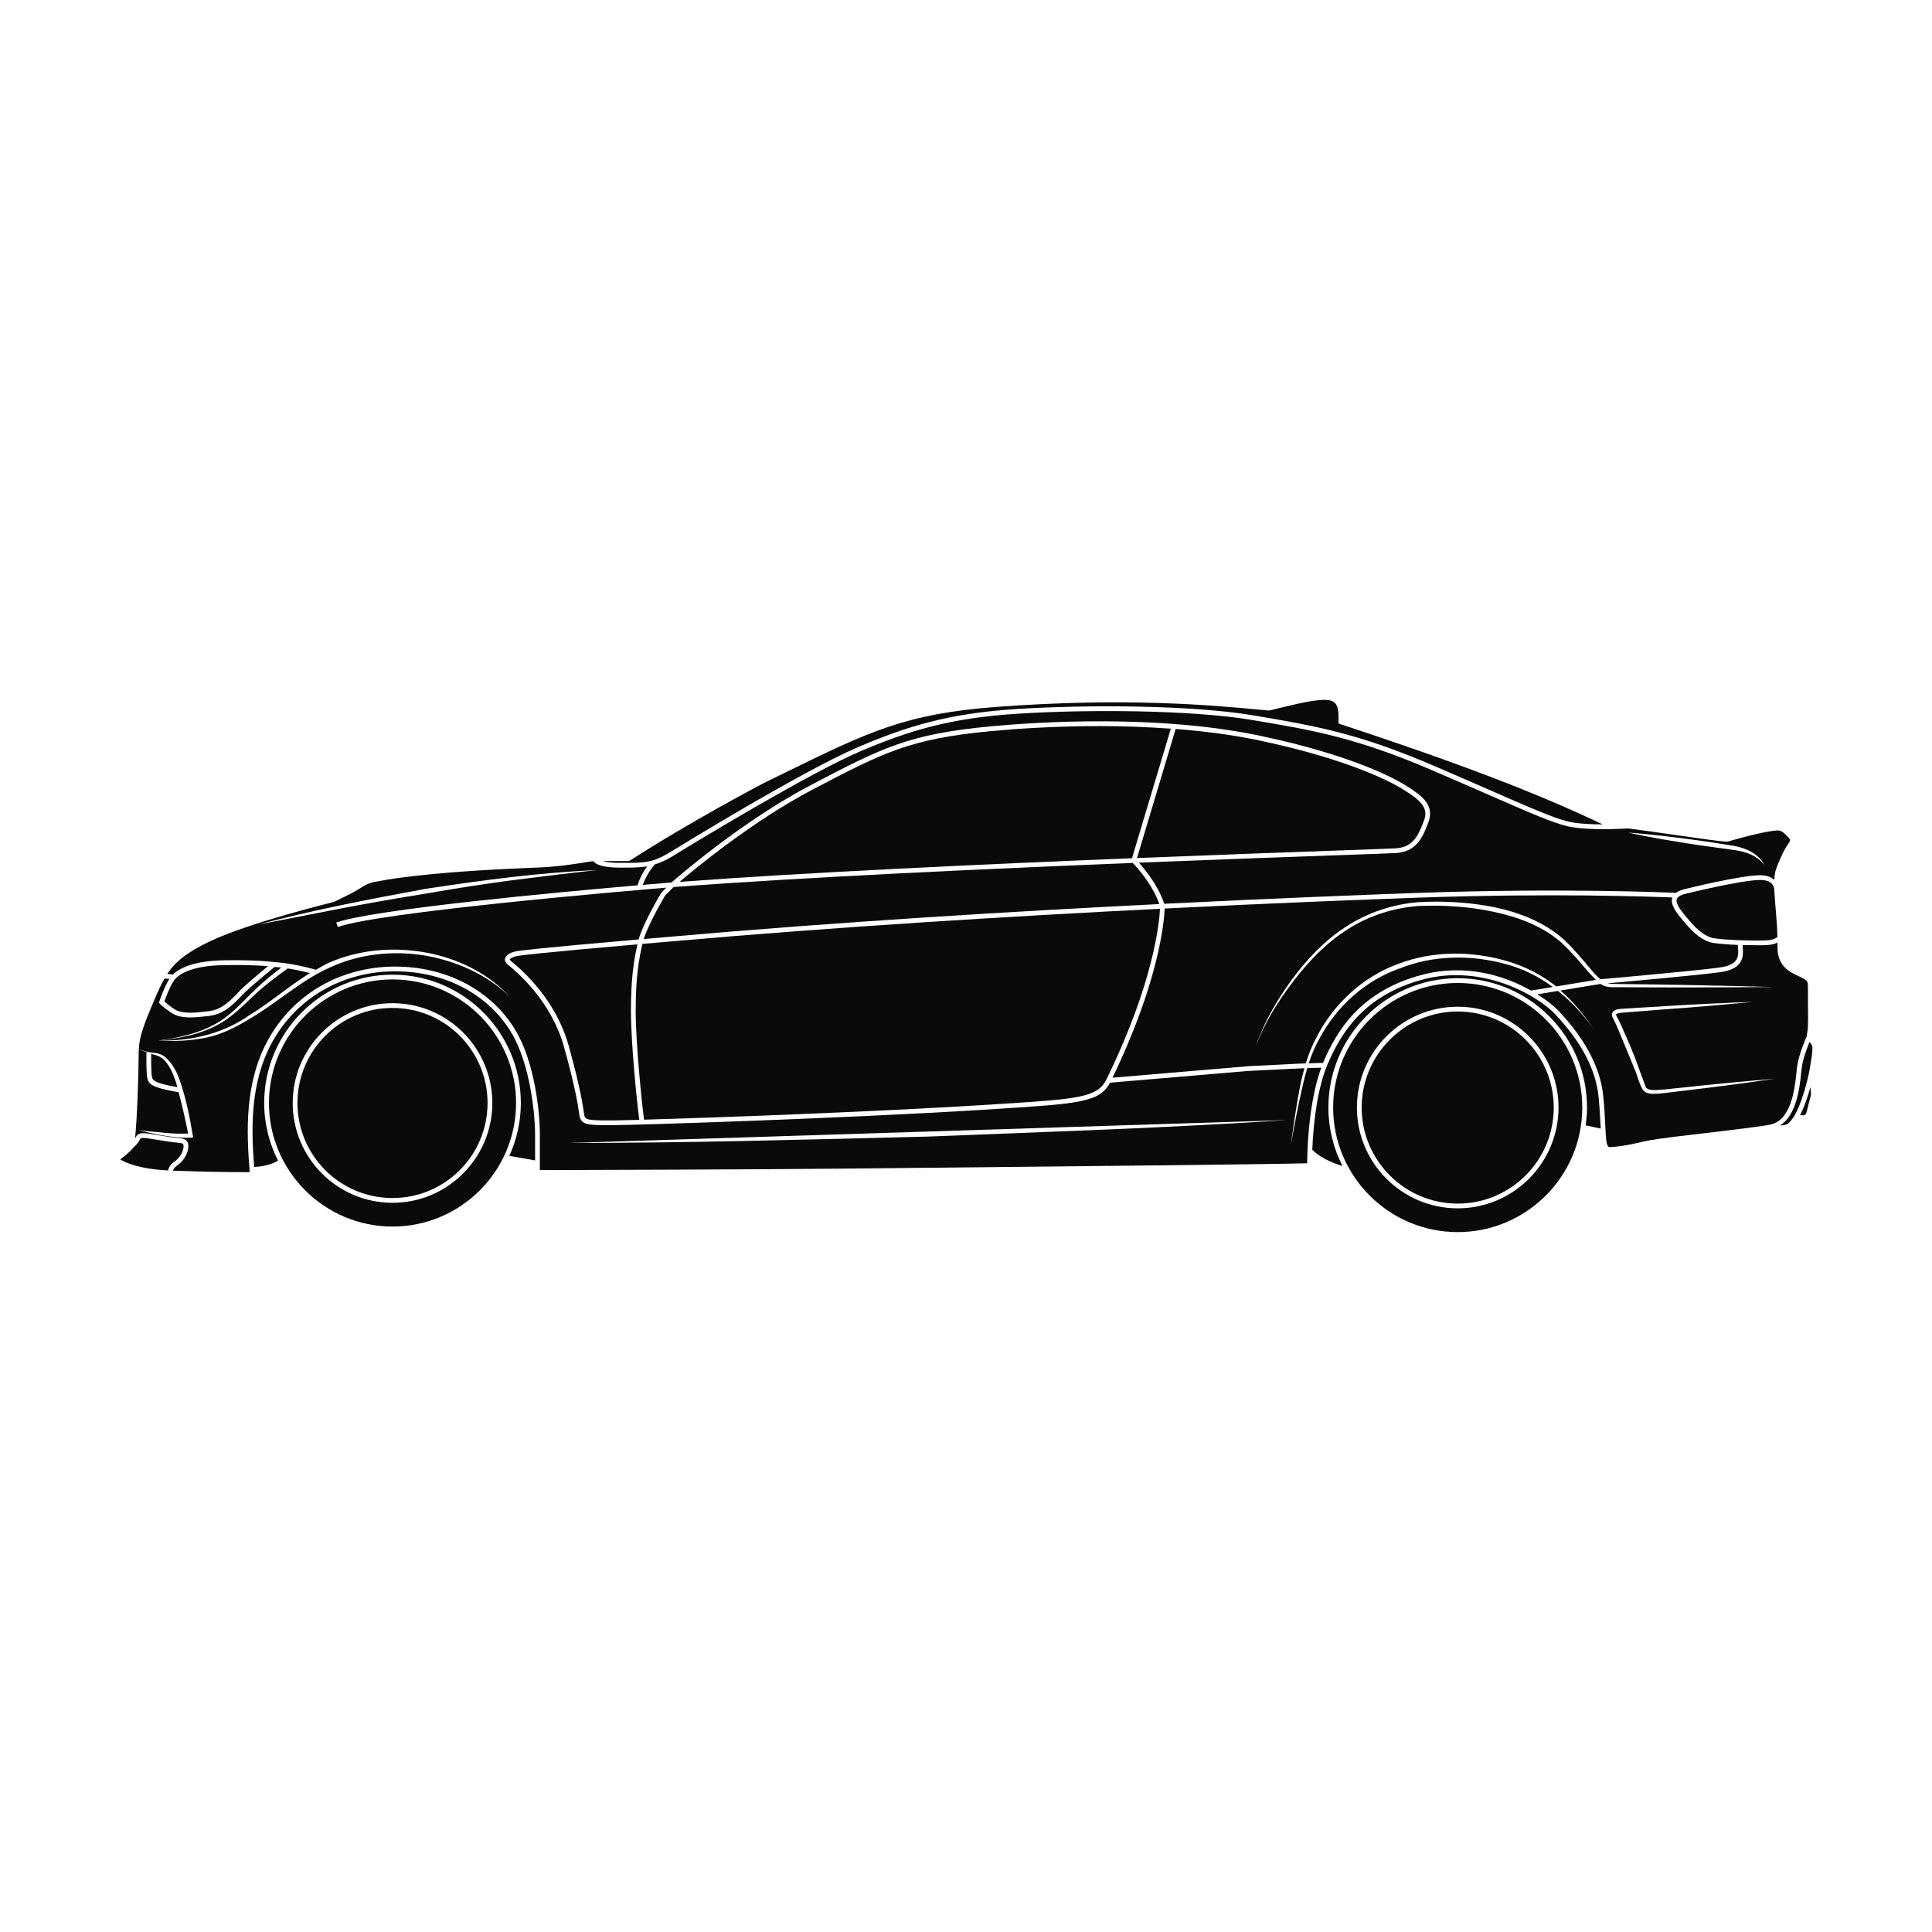
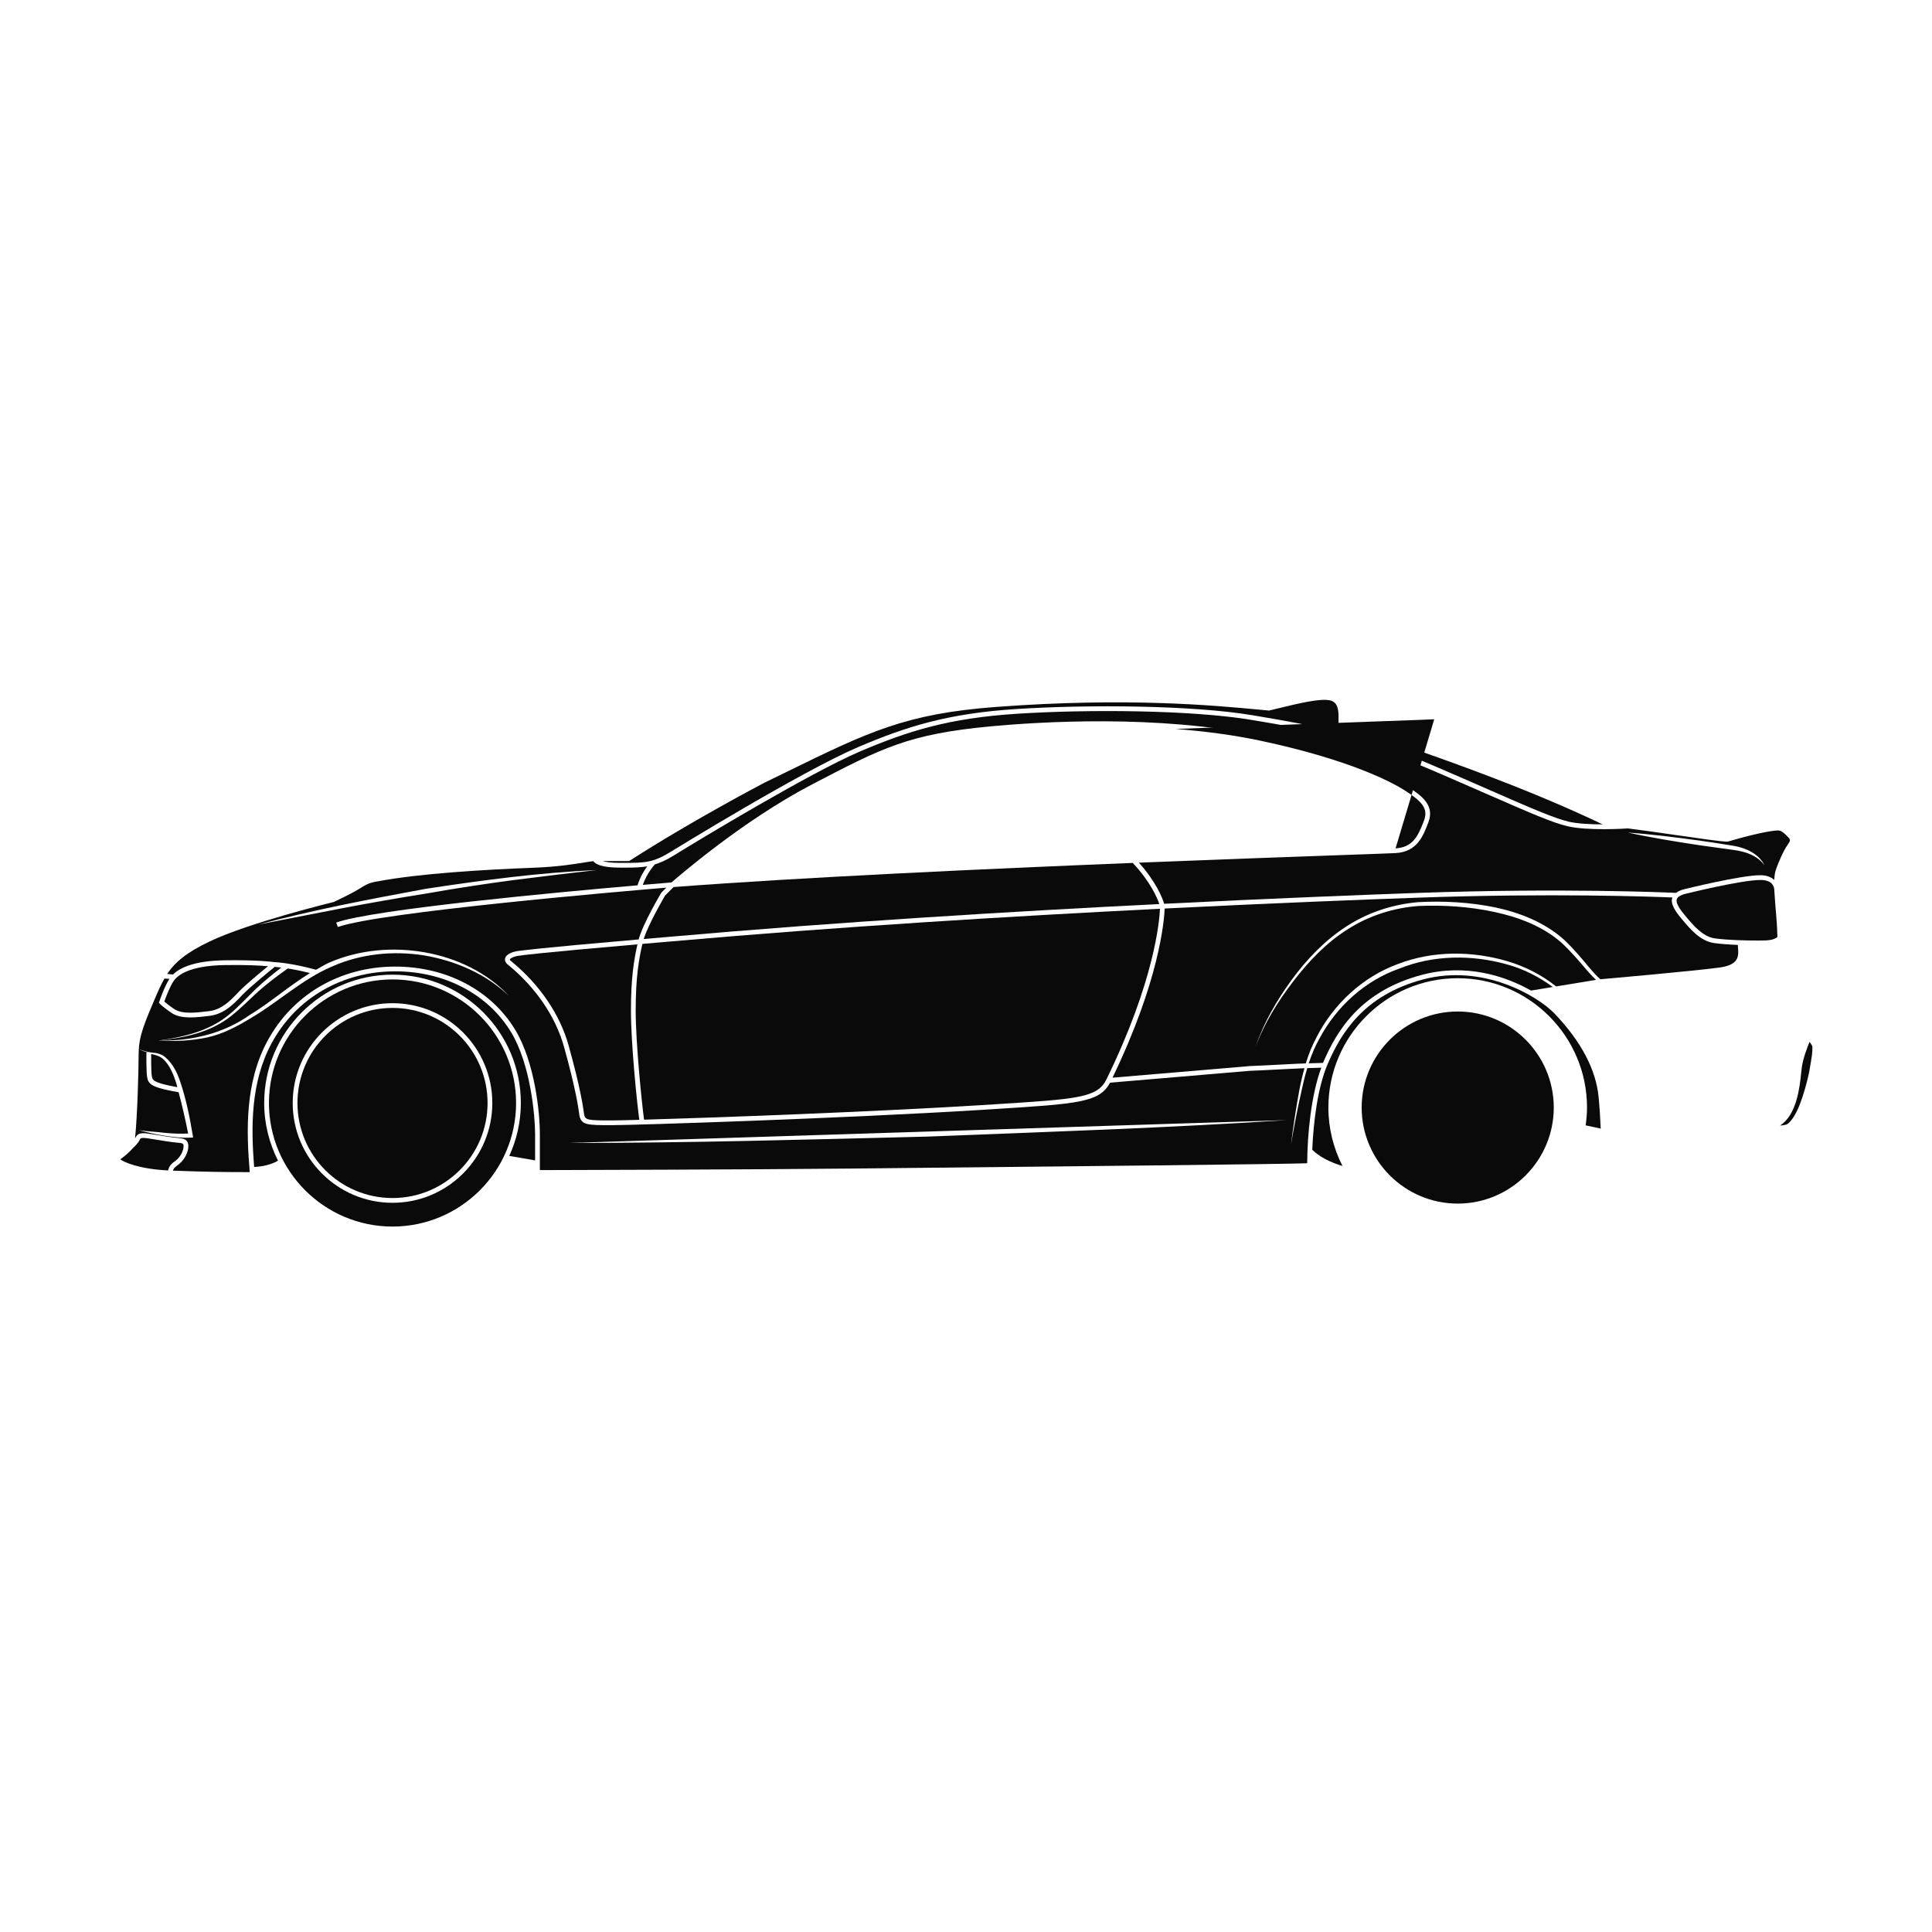
<svg xmlns="http://www.w3.org/2000/svg" width="800px" height="800px" version="1.1" viewBox="144 144 512 512">
  <g fill="#0a0a0a">
    <path d="m309.07 372.67c5.773 0.004 7.938 0.008 12.742-2.973 0.336-0.211 34.496-21.25 49.52-27.676 12.945-5.539 23.98-8.969 42.09-10.125 18.934-1.211 46.508-1.031 62.566 1.66 17.598 2.945 28.508 5.019 48.086 13.426 5.676 2.434 10.57 4.578 14.797 6.43 10.602 4.641 17.004 7.445 20.836 8.336 2.438 0.562 5.934 0.715 9.02 0.723-17.484-8.332-38.387-16.324-69.582-26.594l-0.434-0.145 0.008-1.039c0.047-2.398-0.09-4.594-2.25-5.082-2.578-0.594-8.16 0.754-13.551 2.062l-2.625 0.629-2.434-0.227c-12.344-1.16-35.324-3.316-69.875-0.734-24.004 1.797-33.891 6.633-55.562 17.234-1.859 0.91-3.805 1.863-5.852 2.856-0.176 0.09-19.238 10.062-35.676 20.648l-0.156 0.102h-7.09c0.883 0.258 2.273 0.488 4.559 0.488z" />
    <path d="m192.65 447.72c0-0.656-0.234-0.789-1.586-0.898l-0.281-0.023c-1.195-0.109-4-0.52-6.82-1.004-2.609-0.441-2.734-0.188-2.941 0.27-0.43 0.953-1.578 1.98-1.734 2.117-1.027 1.211-2.125 2.07-2.859 2.633-0.184 0.141-0.391 0.301-0.547 0.434 1.008 0.719 4.856 2.555 12.668 2.922 0.117-0.629 0.48-1.52 1.699-2.352 1.578-1.074 2.402-2.875 2.402-4.098z" />
    <path d="m615.03 392.33c-0.059-2.703-0.207-4.484-0.398-6.719l-0.176-2.133c-0.098-1.168-0.172-2.254-0.23-3.301h-0.004v-0.043c-0.008-0.125-0.012-0.246-0.016-0.371-0.031-0.398-0.148-1.004-0.617-1.527-0.613-0.684-1.648-1.031-3.074-1.031-5.047 0-19.656 3.621-19.805 3.656-1.598 0.402-2.406 0.992-2.406 1.762 0 0.922 0.73 2.211 2.301 4.059l0.414 0.488c1.691 2.016 4.246 5.059 7.375 5.5 3.43 0.484 8.227 0.586 11.645 0.586 2.875 0 3.871-0.121 4.992-0.926z" />
    <path d="m226.13 401.88c-2.312-0.594-4.301-0.984-5.867-1.227-2.648 1.883-5.269 3.844-7.703 5.988-2.481 2.227-4.812 4.695-7.512 6.766-5.445 4.25-12.363 5.641-18.984 6.34 8.5 0.18 17-1.766 23.961-6.66 5.559-3.375 10.5-7.746 16.105-11.207z" />
    <path d="m248.74 401.41c-14.07 0-26.316 7.121-32.758 19.051-5.598 10.359-5.457 22.219-4.637 32.793 3.402-0.133 5.559-1.191 6.332-1.672-2.324-4.598-3.664-9.777-3.664-15.273 0-18.754 15.254-34.008 34.008-34.008 18.754 0 34.008 15.254 34.008 34.008 0 5.004-1.113 9.738-3.062 14.02l6.84 1.184v-6.992c0-4.59-1.145-18.387-6.371-26.996-6.121-10.086-17.598-16.113-30.695-16.113z" />
    <path d="m248.02 403.56c-18.055 0-32.746 14.691-32.746 32.746 0 18.055 14.691 32.746 32.746 32.746s32.746-14.691 32.746-32.746c0.004-18.055-14.688-32.746-32.746-32.746zm0 59.195c-14.586 0-26.449-11.863-26.449-26.449 0-14.586 11.863-26.449 26.449-26.449s26.449 11.863 26.449 26.449c0 14.586-11.863 26.449-26.449 26.449z" />
    <path d="m320.25 381.33c0.02 0-4.34 7.316-5.652 11.516 2.277-0.199 4.66-0.402 7.254-0.621 44.184-3.902 90.984-6.723 129.38-8.645-0.52-1.531-2.281-5.832-7.043-10.895-39.551 1.594-87.703 3.812-121.69 6.394z" />
    <path d="m273.21 436.3c0 13.914-11.277 25.191-25.191 25.191-13.91 0-25.188-11.277-25.188-25.191 0-13.91 11.277-25.191 25.188-25.191 13.914 0 25.191 11.281 25.191 25.191" />
    <path d="m403.95 436.88 3.629-0.23c22.016-1.387 27.246-1.715 29.645-6.609 12.656-25.863 14.035-41.871 14.184-45.211-38.398 1.926-85.234 4.742-129.44 8.648-2.781 0.238-5.309 0.453-7.727 0.664-0.945 4.176-1.777 8.789-1.777 17.703 0 8.754 1.672 24.945 2.219 28.883 18.332-0.52 60.109-2.051 89.266-3.848z" />
-     <path d="m513.84 368.82c4.519-0.273 5.918-3.094 7.535-7.359 1.23-3.266-0.695-5.199-5.207-8.062-2.797-1.773-13.824-7.965-38.316-13.141-7.262-1.531-14.836-2.492-22.289-3.074l-10.246 34.203c22.961-0.922 42.926-1.629 55.355-2.07 7.371-0.266 12.242-0.438 13.168-0.496z" />
+     <path d="m513.84 368.82c4.519-0.273 5.918-3.094 7.535-7.359 1.23-3.266-0.695-5.199-5.207-8.062-2.797-1.773-13.824-7.965-38.316-13.141-7.262-1.531-14.836-2.492-22.289-3.074c22.961-0.922 42.926-1.629 55.355-2.07 7.371-0.266 12.242-0.438 13.168-0.496z" />
    <path d="m538.36 354.57c-4.223-1.852-9.113-3.992-14.789-6.43-20.395-8.75-31.891-10.676-47.797-13.34-15.969-2.672-43.418-2.856-62.281-1.645-17.926 1.148-28.855 4.547-41.672 10.027-13.051 5.582-42.711 23.461-49.352 27.586-1.926 1.195-3.449 1.855-4.941 2.32-0.051 0.051-2.07 2.269-3.184 5.414 4.059-0.348 6.789-0.574 7.613-0.641 1.582-1.387 18.859-16.371 37.016-25.859 18.758-9.805 25.777-13.473 47.57-15.512 12.406-1.16 44.234-3.246 71.562 2.531 24.699 5.219 35.887 11.504 38.727 13.309 4.117 2.609 7.391 5.133 5.711 9.57-1.391 3.668-2.965 7.824-8.633 8.172-0.941 0.059-5.559 0.219-13.199 0.492-12.344 0.438-32.129 1.141-54.895 2.051 4.652 5.191 6.266 9.453 6.699 10.898 28.934-1.445 52.973-2.375 67.316-2.883 38.125-1.344 66.348-0.102 68.332-0.008 0.551-0.406 1.266-0.746 2.231-0.984 0.148-0.035 14.906-3.695 20.109-3.695 1.625 0 2.828 0.457 3.691 1.242 0.051-0.926 0.145-1.793 0.375-2.504 0.648-2.027 2.16-5.41 3.133-6.742 0.852-1.16 0.805-1.426 0.215-2.035-0.941-0.98-1.75-1.824-2.707-1.824-0.535 0-3.688 0.141-13.301 2.941l-0.176 0.023c-1.527 0-7.121-0.809-13.602-1.746-4.387-0.633-9.102-1.312-12.715-1.758-0.723 0.055-10.621 0.676-16-0.574-3.945-0.906-10.387-3.727-21.059-8.398zm55.965 12.184c3.141 0.43 6.242 0.934 9.395 1.449 3.109 0.586 6.465 2.133 7.875 5.102-1.906-2.629-5.039-3.625-8.062-4.043l-9.383-1.297c-6.254-0.961-12.5-1.957-18.695-3.32 6.324 0.449 12.602 1.258 18.871 2.109z" />
    <path d="m514.9 400.66c-9.152 3.203-16.719 10.062-21.27 18.637-1.164 2.07-2.066 4.254-2.805 6.496 1.699-0.059 3.141-0.098 3.797-0.117 0.02-0.043 0.031-0.09 0.047-0.133 3.656-8.527 9.922-18.867 26.082-23.18 11.773-3.144 22.195 0.312 28.992 4.148l5.773-0.949c-3.676-2.695-7.75-4.797-12.18-5.988-9.309-2.621-19.465-2.508-28.438 1.086z" />
    <path d="m312.93 394.26c-25.961 2.254-31.023 2.914-31.934 3.094-1.129 0.227-1.844 0.695-1.902 0.938-0.012 0.051 0.066 0.176 0.246 0.328l0.227 0.188c7.469 6.133 12.848 14.059 15.141 22.324 3.16 11.367 3.812 16.211 4.031 17.797 0.031 0.246 0.055 0.406 0.074 0.504 0.297 1.41 1.098 1.492 7.254 1.492 1.094 0 3.684-0.055 7.356-0.156-0.59-4.293-2.215-20.059-2.215-28.918 0-8.77 0.793-13.441 1.723-17.59z" />
-     <path d="m406.67 337.75c-21.551 2.016-28.508 5.652-47.105 15.371-15.734 8.223-30.852 20.641-35.484 24.582 33.848-2.527 81.02-4.699 119.91-6.266l10.289-34.332c-6.481-0.469-12.867-0.688-18.801-0.688-12.324 0-22.824 0.77-28.805 1.332z" />
    <path d="m500.77 389.54c5.699-3.719 12.363-5.906 19.148-6.465 6.789-0.355 13.578 0.023 20.25 1.375 6.613 1.41 13.203 3.984 18.344 8.598 2.492 2.363 4.656 4.945 6.812 7.539 0.891 1.043 1.793 2.078 2.793 2.922 1.473-0.129 25.16-2.207 31.664-3.117 5.195-0.727 4.992-3.117 4.793-5.43-0.016-0.195-0.02-0.363-0.031-0.551-2.219-0.086-4.465-0.234-6.328-0.5-3.606-0.508-6.348-3.773-8.164-5.938l-0.406-0.48c-1.797-2.117-2.602-3.617-2.602-4.875 0-0.281 0.078-0.531 0.168-0.777-5.465-0.23-32.176-1.195-67.324 0.047-14.328 0.508-38.336 1.438-67.234 2.879-0.141 3.504-1.531 19.367-13.828 44.832l36.379-3.082c0.027-0.004 5.922-0.238 9.816-0.477 1.504-0.09 3.336-0.168 5.027-0.23 0.734-2.383 1.652-4.715 2.848-6.918 4.473-8.773 12.215-16.004 21.559-19.418 9.293-3.578 19.707-3.516 29.121-0.711 4.648 1.379 9.039 3.629 12.824 6.648l10.559-1.734c-0.844-0.797-1.613-1.645-2.356-2.488-2.168-2.559-4.375-5.121-6.793-7.363-4.977-4.387-11.41-6.797-17.895-8.168-6.504-1.398-13.273-1.848-19.914-1.566-6.633 0.48-13.152 2.543-18.781 6.133-5.664 3.555-10.363 8.465-14.434 13.777-4.082 5.305-7.703 11.066-10.027 17.391 2.141-6.394 5.606-12.285 9.559-17.742 3.988-5.414 8.727-10.418 14.453-14.109z" />
    <path d="m567.64 434.68c-0.703-7.227-4.594-14.621-11.566-21.973-4.559-4.809-19.109-13.379-35-9.133-15.633 4.172-21.707 14.195-25.25 22.461-2.574 6.012-3.746 15.008-4.059 22.648 0.59 0.625 3.027 2.875 8.008 4.309-2.371-4.656-3.738-9.91-3.738-15.484 0-18.895 15.371-34.27 34.27-34.27 18.895 0 34.27 15.371 34.27 34.27 0 1.605-0.148 3.176-0.363 4.723l3.996 0.855c-0.012-0.266-0.031-0.461-0.043-0.742-0.098-2.039-0.223-4.574-0.523-7.664z" />
    <path d="m530.31 412.06c-14.035 0-25.453 11.418-25.453 25.453 0 14.035 11.418 25.453 25.453 25.453s25.453-11.418 25.453-25.453c-0.004-14.035-11.418-25.453-25.453-25.453z" />
-     <path d="m620.09 428.12c0.062-0.613 0.117-1.137 0.176-1.539 0.461-3.238 2.316-7.453 2.523-7.918 0.387-2.051 0.383-3.082 0.352-7.25-0.008-1.434-0.023-3.234-0.023-5.562v-0.254c0.004-1.383 0.008-1.672-1.629-2.504-0.25-0.129-0.531-0.254-0.828-0.395-2.231-1.027-5.606-2.582-5.606-7.559 0-0.512-0.008-0.898-0.016-1.355-1.281 0.66-2.644 0.719-5.008 0.719-1.262 0-2.727-0.023-4.231-0.066 0.012 0.137 0.012 0.262 0.023 0.406 0.199 2.344 0.5 5.891-5.875 6.781-5.637 0.785-24.047 2.441-29.941 2.965 1.043 0.234 2.238 0.129 3.422 0.188 13.453 0.148 26.906 0.414 40.363 0.793-13.461 0.129-26.934 0.148-40.402 0.051-1.598-0.074-3.492 0.301-5.129-0.801-0.031-0.02-0.051-0.047-0.078-0.066-0.008 0-0.055 0.004-0.059 0.004l-10.586 1.738c3.367 2.949 6.238 6.406 8.703 10.094-2.641-3.734-5.801-7.141-9.363-9.984l-5.465 0.898c2.586 1.625 4.516 3.223 5.566 4.328 7.168 7.559 11.172 15.203 11.906 22.715 0.305 3.121 0.43 5.676 0.527 7.723 0.184 3.867 0.312 5.723 1.16 5.723 1.305 0 3.934-0.391 5.859-0.773 0.426-0.086 0.852-0.184 1.332-0.297 1.789-0.422 4.242-1 10.051-1.676l0.801-0.094c7.531-0.879 21.543-2.519 24.102-3.047l0.059-0.012c5.965-0.859 6.875-9.715 7.312-13.973zm-29.008 4.824-5.809 0.711c-0.965 0.133-1.941 0.199-2.949 0.223-0.922 0.023-2.336-0.074-3.039-1.188-1.07-1.961-1.355-3.742-2.176-5.547l-2.211-5.391-2.242-5.379c-0.395-0.898-0.766-1.754-1.238-2.617-0.129-0.258-0.266-0.574-0.227-1.004 0.031-0.445 0.387-0.828 0.676-0.973 0.594-0.312 1.105-0.352 1.609-0.422l11.688-0.707c7.781-0.496 15.566-0.867 23.359-1.145-7.758 0.762-15.52 1.43-23.285 1.973l-11.629 0.914c-0.453 0.059-0.934 0.152-1.199 0.309-0.207 0.152-0.184 0.129-0.012 0.555 0.48 0.836 0.902 1.766 1.305 2.641l2.356 5.367c1.5 3.504 2.793 7.508 4.09 10.824 0.809 1.227 3.254 0.703 5.051 0.621l5.805-0.605c7.738-0.852 15.488-1.578 23.262-2.211-7.703 1.125-15.438 2.148-23.184 3.051z" />
-     <path d="m530.31 404.5c-18.199 0-33.012 14.809-33.012 33.008 0 18.203 14.809 33.012 33.012 33.012s33.008-14.809 33.008-33.012-14.809-33.008-33.008-33.008zm0 59.719c-14.73 0-26.715-11.984-26.715-26.715 0-14.727 11.984-26.711 26.715-26.711 14.727 0 26.711 11.984 26.711 26.711 0 14.734-11.984 26.715-26.711 26.715z" />
    <path d="m621.51 426.76c-0.055 0.387-0.105 0.895-0.168 1.492-0.398 3.871-1.199 11.23-5.617 14.027 0.891-0.055 1.695-0.195 2.027-0.445 0.695-0.52 1.438-1.598 1.664-1.969l0.02-0.031c2.356-3.742 3.981-11.547 3.992-11.625 0.809-4.629 0.875-5.129 0.875-6.629 0-0.332-0.035-0.504-0.758-1.48-0.609 1.488-1.711 4.383-2.035 6.66z" />
-     <path d="m621.01 439.56h1.078c0.465 0 0.719-0.941 0.809-1.344 0.188-0.859 0.488-1.98 0.719-2.828 0.133-0.492 0.242-0.887 0.285-1.082 0.062-0.273 0.055-0.418-0.125-2.234-0.633 2.324-1.582 5.258-2.766 7.488z" />
    <path d="m199.42 411.96c3.356-0.41 5.598-2.762 7.578-4.832l0.469-0.488c1.598-1.656 5.559-4.949 7.547-6.582-1.902-0.172-5.699-0.402-11.57-0.301-9.297 0.164-12.402 2.707-13.422 4.211-1.043 1.531-2.109 4.426-2.473 5.453 0.355 0.32 1.121 0.957 2.543 1.938 2.148 1.48 5.793 1.035 9.328 0.602z" />
    <path d="m187.37 424.79c-0.828-0.812-1.906-1.188-3.113-1.422-0.07-0.016-0.129-0.059-0.199-0.078-0.008 1.055-0.016 4.695 0.172 5.906 0.156 1.016 0.348 1.766 6.758 2.918-0.113-0.391-0.191-0.793-0.309-1.18-0.742-2.246-1.637-4.516-3.309-6.144z" />
    <path d="m490.44 427.06c-0.586 1.953-1.082 3.934-1.504 5.941-1.086 4.754-2 9.559-2.82 14.371 0.617-4.848 1.332-9.684 2.223-14.496 0.367-1.938 0.82-3.875 1.359-5.789-1.57 0.059-3.231 0.133-4.609 0.215-3.902 0.234-9.809 0.473-9.809 0.473l-37.109 3.144c-2.777 5.231-8.375 5.594-30.52 6.988l-3.629 0.23c-36.117 2.231-91.617 4.043-97.969 4.043-6.277 0-7.965 0-8.488-2.496-0.023-0.113-0.051-0.305-0.09-0.594-0.211-1.57-0.859-6.348-3.996-17.633-2.227-8.016-7.457-15.719-14.727-21.688l-0.238-0.195c-0.723-0.609-0.754-1.211-0.656-1.605 0.324-1.254 2.281-1.738 2.879-1.855 0.934-0.188 6.098-0.863 32.508-3.152 1.172-4.289 5.816-12.062 6.019-12.402l1.309-1.324c-11.344 0.945-75.902 6.461-87.047 10.43l-0.422-1.184c9.879-3.519 59.074-8.066 79.855-9.863 0.676-2.188 1.723-3.91 2.559-5.031-1.652 0.273-3.383 0.344-5.684 0.344-0.25 0-0.504-0.004-0.766-0.004h-0.859c-4.852 0-6.453-0.98-6.981-1.711-0.48 0.043-1.152 0.145-2.106 0.301-2.707 0.449-7.242 1.199-13.734 1.441-12.68 0.48-30.133 1.496-41.277 3.606-2.293 0.375-2.914 0.754-4.758 1.883l-0.363 0.223c-2.144 1.309-6.348 3.273-6.527 3.356-0.34 0.098-22.344 5.418-32.949 10.488-6.168 2.949-9.152 5.5-11.207 8.582 0.613 0.051 1.191 0.117 1.531 0.16 1.855-1.816 5.668-3.633 13.586-3.769 8.789-0.137 12.871 0.426 13.207 0.473 0.289 0.012 4.633 0.227 11.125 2.035 1.176-0.668 2.32-1.379 3.574-1.938 7.934-3.418 16.844-4.16 25.254-2.676 8.402 1.477 16.527 5.348 22.344 11.586-6.148-5.887-14.234-9.359-22.48-10.77-8.285-1.324-16.988-0.434-24.609 3.008-7.711 3.289-14.008 9.277-21.355 13.594-3.621 2.203-7.477 4.266-11.695 5.152-4.191 0.871-8.48 1.07-12.711 0.789 6.606-0.902 13.426-2.519 18.598-6.832 2.582-2.106 4.812-4.617 7.262-6.965 2.109-1.98 4.344-3.781 6.621-5.539-0.848-0.102-1.461-0.152-1.762-0.176-0.922 0.75-6.5 5.289-8.414 7.273l-0.465 0.484c-2.019 2.117-4.535 4.746-8.336 5.215-1.73 0.211-3.492 0.426-5.133 0.426-1.926 0-3.691-0.297-5.062-1.242-2.281-1.57-2.957-2.305-3.027-2.383l-0.242-0.273 0.117-0.344c0.055-0.164 1.316-3.914 2.652-5.969-0.422-0.043-0.883-0.082-1.305-0.098-0.949 1.66-1.746 3.469-2.644 5.602l-0.402 0.934c-3.199 7.523-3.805 9.762-3.805 14.098 0 3.773-0.34 16.047-0.945 21.715 0.023-0.039 0.07-0.086 0.09-0.125 0.617-1.363 1.664-1.441 4.301-0.988 2.746 0.469 5.57 0.887 6.723 0.988l0.27 0.023c1.094 0.09 2.742 0.223 2.742 2.156 0 1.84-1.215 3.953-2.953 5.141-0.75 0.512-1.027 1.008-1.141 1.371 9.27 0.328 13 0.387 20.363 0.391-0.918-11.062-1.285-23.691 4.695-34.762 6.664-12.344 19.324-19.711 33.863-19.711 13.543 0 25.418 6.25 31.773 16.719 5.184 8.539 6.555 21.82 6.555 27.652v9.562c6.207-0.012 56.379-0.137 82.699-0.41l21.008-0.215c34.738-0.348 92.117-0.926 99.641-1.184 0.047-7.84 1.078-18.168 3.738-25.328-0.844 0.02-2.191 0.059-3.711 0.113zm-278.01-38.035c14.668-3.898 29.578-6.754 44.504-9.496 15.004-2.277 30.07-4.297 45.238-4.945-7.539 0.816-15.059 1.77-22.574 2.711-7.508 1.008-14.996 2.148-22.453 3.473-7.481 1.18-14.945 2.496-22.391 3.91zm-17.84 56.453c-2.402 0.148-4.688-0.168-6.984-0.5-2.281-0.363-4.535-0.871-6.766-1.457 2.277 0.324 4.594 0.414 6.863 0.695 2.055 0.211 4.148 0.27 6.16 0.184-0.734-3.676-1.559-7.34-2.527-10.945-7.203-1.246-8.055-2.125-8.355-4.07-0.234-1.516-0.188-6.223-0.184-6.422l0.445 0.004c-0.82-0.273-1.648-0.531-2.402-0.938 1.125 0.449 2.309 0.781 3.488 0.922 1.188 0.062 2.559 0.391 3.531 1.27 1.953 1.684 3.094 4.027 3.875 6.356 1.586 4.664 2.543 9.449 3.344 14.266l0.098 0.602zm195.31-0.273c-31.738 0.789-63.48 1.699-95.234 1.699l190.38-6.062c-31.684 2.062-63.422 3.121-95.148 4.363z" />
  </g>
</svg>